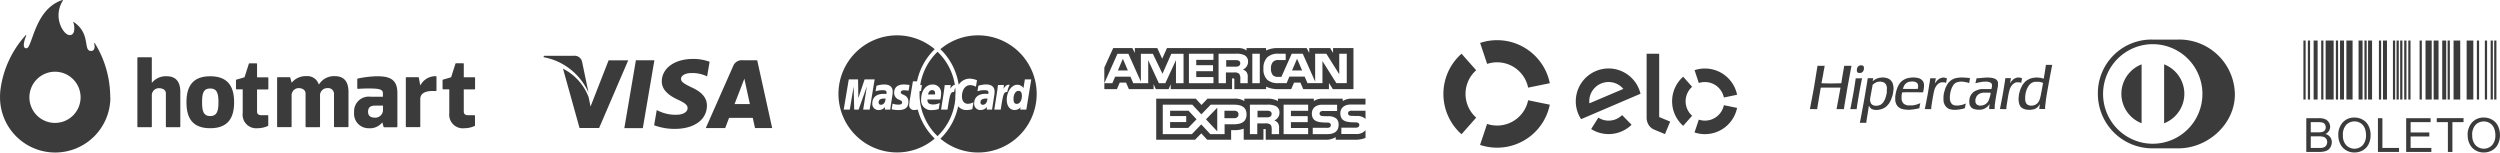
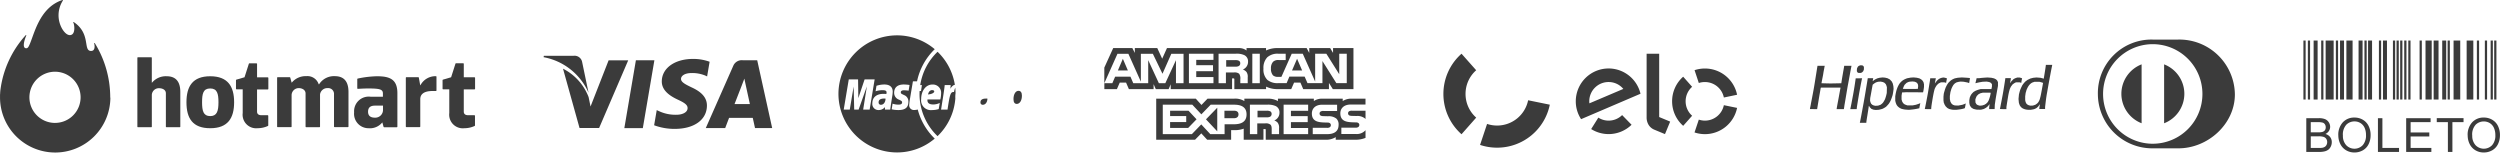
<svg xmlns="http://www.w3.org/2000/svg" width="362.976" height="22.143" viewBox="0 0 362.976 22.143">
  <g transform="translate(-665.507 -1050.672)">
    <g transform="translate(744.433 1055.803)">
      <g transform="translate(0 2.959)">
        <path d="M2860.475-2986.362l1.678-9.85h2.685l-1.679,9.85Zm12.383-9.637a6.926,6.926,0,0,0-2.406-.411c-2.653,0-4.521,1.335-4.538,3.25-.015,1.416,1.334,2.2,2.353,2.676,1.045.484,1.4.79,1.391,1.222-.007.66-.835.959-1.606.959a5.632,5.632,0,0,1-2.527-.517l-.346-.157-.377,2.2a8.5,8.5,0,0,0,2.99.525c2.823,0,4.657-1.321,4.675-3.365.01-1.121-.7-1.973-2.254-2.676-.938-.455-1.513-.76-1.507-1.22,0-.411.486-.847,1.538-.847a4.949,4.949,0,0,1,2.01.377l.24.114.364-2.134m6.909-.212h-2.075a1.334,1.334,0,0,0-1.405.817l-3.987,9.027h2.819s.461-1.214.565-1.48l3.438,0c.08.343.326,1.477.326,1.477h2.492l-2.173-9.844Zm-3.291,6.359c.222-.567,1.069-2.753,1.069-2.753-.016.027.22-.57.356-.94l.181.849.621,2.844Zm-18.279-6.359-2.629,6.717-.278-1.361a7.689,7.689,0,0,0-3.718-4.131l2.4,8.613h2.84l4.227-9.831H2858.2" transform="translate(-2848.754 2996.875)" fill="#3b3b3b" />
        <path d="M2830.283-3000.583h-4.33l-.034.206a8.884,8.884,0,0,1,6.522,5.153l-.942-4.526a1.125,1.125,0,0,0-1.217-.832" transform="translate(-2825.919 3000.591)" fill="#3b3b3b" />
      </g>
      <g transform="translate(42.805 0)">
        <path d="M3225.9-3017.487a8.31,8.31,0,0,1,.128-.951c.054-.333.407-2.434.407-2.434h.6a9.054,9.054,0,0,1,2.568-4.665,8.466,8.466,0,0,0-5.479-2.01,8.513,8.513,0,0,0-8.5,8.5,8.513,8.513,0,0,0,8.5,8.5,8.46,8.46,0,0,0,5.479-2.01,9.058,9.058,0,0,1-2.466-4.221,1.953,1.953,0,0,1-.5.069.685.685,0,0,1-.562-.213A.685.685,0,0,1,3225.9-3017.487Zm-6.688.722.538-3.371-1.2,3.371h-.64l-.079-3.352-.565,3.352h-.879l.734-4.383h1.35l.038,2.715.911-2.715h1.458l-.726,4.383Zm3.155,0,.017-.37a1.177,1.177,0,0,1-.984.431.876.876,0,0,1-.644-.3.877.877,0,0,1-.213-.677c0-.869.606-1.375,1.647-1.375a3.151,3.151,0,0,1,.384.027.874.874,0,0,0,.036-.231c0-.236-.163-.324-.6-.324a3.143,3.143,0,0,0-.995.16c.01-.059.13-.8.13-.8a3.736,3.736,0,0,1,1.124-.189c.806,0,1.233.362,1.233,1.044a4.5,4.5,0,0,1-.077.708c-.081.516-.256,1.624-.28,1.894Zm2.749-2.123a.976.976,0,0,1,.662.994c0,.815-.458,1.192-1.448,1.192a4.366,4.366,0,0,1-.977-.105c.005-.038.129-.822.129-.822a2.641,2.641,0,0,0,.842.141c.371,0,.54-.1.54-.323,0-.162-.059-.215-.439-.394a1.041,1.041,0,0,1-.715-1c0-.659.36-1.208,1.41-1.208a6.369,6.369,0,0,1,.826.069l-.133.827a5.242,5.242,0,0,0-.675-.054c-.3,0-.459.1-.459.292,0,.165.044.207.442.385Z" transform="translate(-3215.62 3027.549)" fill="#3b3b3b" />
        <path d="M3268.719-2943.459a.326.326,0,0,0,.085.258.327.327,0,0,0,.251.1c.382,0,.657-.364.673-.89a1.486,1.486,0,0,0-.208-.015C3268.986-2944,3268.719-2943.822,3268.719-2943.459Z" transform="translate(-3262.884 2953.183)" fill="#3b3b3b" />
        <path d="M3404.141-2944c-.532,0-.8.182-.8.542a.326.326,0,0,0,.085.258.328.328,0,0,0,.251.1c.383,0,.658-.364.674-.89a1.571,1.571,0,0,0-.209-.015Z" transform="translate(-3382.716 2953.182)" fill="#3b3b3b" />
-         <path d="M3355.85-3027.55a8.464,8.464,0,0,0-5.479,2.009,9.043,9.043,0,0,1,2.656,5.163,1.919,1.919,0,0,1,1.626-.887,3.263,3.263,0,0,1,1.032.229l-.153.952a1.791,1.791,0,0,0-.838-.237c-.7,0-1.193.677-1.193,1.644,0,.666.33,1.068.876,1.068a1.828,1.828,0,0,0,.8-.225l-.166,1a2.924,2.924,0,0,1-.829.129,1.521,1.521,0,0,1-1.233-.552,9.046,9.046,0,0,1-2.576,4.708,8.457,8.457,0,0,0,5.479,2.01,8.513,8.513,0,0,0,8.5-8.5A8.513,8.513,0,0,0,3355.85-3027.55Zm2.031,10.78h-.778l.017-.37a1.177,1.177,0,0,1-.983.431.876.876,0,0,1-.644-.3.876.876,0,0,1-.213-.677c0-.868.607-1.375,1.648-1.375a3.139,3.139,0,0,1,.383.027.9.9,0,0,0,.036-.231c0-.236-.163-.324-.6-.324a3.149,3.149,0,0,0-.994.159c.009-.059.13-.8.13-.8a3.736,3.736,0,0,1,1.123-.189c.806,0,1.233.363,1.233,1.044a4.41,4.41,0,0,1-.076.708c-.079.518-.256,1.628-.284,1.895Zm1.252,0h-.938l.042-.24c.164-1.1.372-2.223.49-3.326h.862a3.181,3.181,0,0,1-.056.541c.288-.422.507-.644.9-.562a3.519,3.519,0,0,0-.356,1.035c-.528-.049-.61.375-.946,2.553Zm2.829,0,.044-.332a1.106,1.106,0,0,1-.866.394c-.685,0-1.134-.587-1.134-1.48,0-1.186.7-2.186,1.527-2.186a1.058,1.058,0,0,1,.9.486l.206-1.268h.926l-.714,4.384Z" transform="translate(-3335.566 3027.55)" fill="#3b3b3b" />
        <path d="M3447.725-2954.22c-.426,0-.728.5-.728,1.2,0,.466.162.7.479.7.438,0,.745-.5.745-1.2C3448.218-2953.973,3448.047-2954.22,3447.725-2954.22Z" transform="translate(-3421.579 2962.275)" fill="#3b3b3b" />
-         <path d="M3334.6-2955.21c-.3,0-.509.227-.6.636h1.027C3335.034-2954.648,3335.13-2955.21,3334.6-2955.21Z" transform="translate(-3320.997 2963.159)" fill="#3b3b3b" />
+         <path d="M3334.6-2955.21c-.3,0-.509.227-.6.636C3335.034-2954.648,3335.13-2955.21,3334.6-2955.21Z" transform="translate(-3320.997 2963.159)" fill="#3b3b3b" />
        <path d="M3328.075-2999.85a7.846,7.846,0,0,0-.047-.833,3.956,3.956,0,0,0-.177.638c-.527-.053-.607.373-.942,2.554h-.939l.043-.24c.163-1.1.372-2.223.49-3.327h.861a3.2,3.2,0,0,1-.056.541c.226-.331.411-.538.667-.573a8.493,8.493,0,0,0-2.512-4.8,8.5,8.5,0,0,0-2.516,4.836h.242l-.127.857h-.206c-.007.143-.011.288-.011.433a8.474,8.474,0,0,0,2.614,6.125,8.478,8.478,0,0,0,2.585-5.457c0-.072-.008-.146-.008-.223a3.972,3.972,0,0,1,.037-.528Zm-3.262,1.614a2.212,2.212,0,0,0,.971-.226l-.156.891a3.193,3.193,0,0,1-.959.145,1.419,1.419,0,0,1-1.186-.405,1.419,1.419,0,0,1-.4-1.186c0-1.22.692-2.117,1.633-2.117a1.193,1.193,0,0,1,.926.357,1.193,1.193,0,0,1,.335.934,3.827,3.827,0,0,1-.115.877H3324c-.063.513.272.726.813.726Z" transform="translate(-3311.069 3008.276)" fill="#3b3b3b" />
      </g>
      <path d="M4506.979-2987.285h.13l.1-.035.1-.035.092-.093.092-.094.048-.124.049-.125v-.366l-.043-.069-.042-.068-.075-.046-.075-.047h-.325l-.11.05-.11.049-.064.069-.063.069-.05.118-.051.118-.01.184-.009.185.047.092.046.092.091.041.089.041Zm20.829,5.253h.471v-.288l.054-.357c.03-.2.08-.507.11-.69s.068-.416.084-.517.057-.318.093-.484.081-.343.1-.4a.611.611,0,0,0,.034-.124,1.448,1.448,0,0,1,.089-.215l.088-.187.117-.156.117-.156.128-.1a1.837,1.837,0,0,1,.252-.157l.123-.06h.539l.105.034.106.033.018-.011.018-.011v-.069a2.715,2.715,0,0,1,.051-.313l.051-.243-.057-.023c-.054-.02-.11-.039-.164-.056l-.108-.033h-.387l-.157.055-.158.055-.119.069-.118.069-.154.162-.154.161-.083.125a.533.533,0,0,1-.089.119s.022-.147.056-.319.062-.334.062-.36v-.049h-.8v.014c0,.008-.021.145-.044.307s-.073.472-.108.691q-.064.393-.128.786c-.037.226-.077.453-.119.678-.03.159-.083.441-.118.625s-.092.479-.128.656l-.1.522-.04.2Zm-10.911,0h.459l.014-.194c.007-.107.034-.323.057-.479s.074-.469.111-.694q.069-.417.15-.832c.046-.232.1-.464.116-.514a.6.6,0,0,0,.031-.121,1.181,1.181,0,0,1,.077-.2,2.616,2.616,0,0,1,.174-.312l.1-.145.13-.122.132-.122.162-.077.162-.078h.495l.122.037c.069.02.127.036.137.036s.012-.022.012-.051.025-.17.054-.315.054-.271.054-.274a.552.552,0,0,0-.156-.061,2.024,2.024,0,0,0-.264-.061l-.108-.014-.137.025a1.806,1.806,0,0,0-.254.069,1.445,1.445,0,0,0-.231.116,1.613,1.613,0,0,0-.222.177,2.491,2.491,0,0,0-.215.254l-.142.194-.031.043.02-.086c.01-.048.039-.206.063-.343s.051-.274.057-.3l.012-.038h-.822v.052c0,.028-.025.2-.054.382s-.08.485-.11.674-.083.519-.118.732-.077.454-.119.678q-.121.646-.248,1.291c-.037.184-.08.4-.1.479s-.03.157-.03.166v.019Zm-10.83,0h.463l.013-.034a.436.436,0,0,0,.013-.11c0-.041.029-.256.065-.479q.121-.754.25-1.511c.037-.212.075-.423.115-.635.034-.177.087-.454.116-.616s.09-.464.132-.675.082-.394.088-.4l.012-.019-.468.005-.469.006-.039.28c-.021.154-.068.459-.1.678s-.09.553-.121.742c-.037.227-.076.452-.118.678-.034.184-.087.464-.118.625s-.083.441-.119.624-.084.426-.107.538-.048.226-.056.253l-.013.049Zm-5.791,0h.523l.037-.231c.021-.127.062-.372.089-.543l.119-.71c.036-.219.091-.543.123-.721s.078-.453.106-.612a2.431,2.431,0,0,1,.064-.3l.013-.012h2.812l.016.015.015.015-.023.125c-.014.068-.053.279-.088.469s-.094.51-.13.711-.079.424-.119.635c-.029.148-.086.458-.128.689s-.075.432-.075.447v.027h1.051l.022-.137c.013-.073.034-.206.045-.3s.042-.278.068-.42.072-.423.106-.624.094-.548.129-.764.09-.539.119-.71q.056-.323.117-.646c.035-.184.094-.494.128-.689s.09-.491.12-.656.084-.466.121-.668.084-.436.1-.522l.036-.156h-1.063l-.015.1c-.008.056-.033.214-.057.35s-.069.378-.095.538-.081.464-.117.678-.068.418-.1.627l-.036.24-.781.016-.781.015-.654-.015c-.359-.009-.656-.017-.658-.019a1.5,1.5,0,0,1,.027-.186c.023-.129.047-.258.073-.387.034-.165.065-.33.1-.5s.063-.358.075-.441.036-.221.054-.307.052-.267.076-.4.048-.26.057-.279l.013-.034h-1.056l-.034.188c-.018.1-.042.251-.054.328s-.051.324-.087.548-.089.559-.12.742l-.118.742q-.062.387-.131.775c-.039.212-.078.424-.117.635-.028.149-.082.429-.118.625s-.081.411-.121.616c-.029.143-.062.306-.068.366s-.043.23-.074.379-.056.288-.056.307v.034h.523Zm31.315.1h.206l.194-.031c.106-.017.242-.044.3-.062a1.559,1.559,0,0,0,.237-.1l.128-.069.112-.1.112-.1.117-.156a2.215,2.215,0,0,0,.129-.188l.012-.032-.011.107c-.007.072-.017.143-.029.215s-.025.173-.033.253l-.015.145h.845v-.291l.064-.548c.035-.3.087-.7.116-.89s.072-.461.1-.6.068-.4.1-.571.083-.472.118-.667.094-.5.127-.689.086-.469.118-.635.085-.456.122-.646.077-.4.118-.592c.029-.137.052-.255.052-.264v-.016h-.922l-.014.137c-.008.073-.043.319-.078.543q-.064.4-.129.8c-.026.153-.051.306-.076.459l-.012.072-.036-.016c-.021-.008-.129-.039-.241-.069l-.205-.051-.28-.022-.28-.022-.236.022-.237.022-.214.055-.216.055-.205.1-.206.1-.151.111-.15.112-.13.137a3.106,3.106,0,0,0-.229.282l-.1.142-.117.243c-.063.137-.142.312-.174.395s-.085.266-.123.411l-.068.258-.032.334-.032.334.023.269.025.27.028.1c.015.053.049.148.074.211l.045.114.083.113.084.113.095.077.094.077.129.064a1.775,1.775,0,0,0,.265.1,2.365,2.365,0,0,0,.27.055c.074.01.225.019.338.02Zm.367-.611-.162.008-.11-.02a1.16,1.16,0,0,1-.214-.065l-.1-.045-.088-.073-.089-.072-.131-.251-.029-.137-.03-.137v-.559l.034-.248.035-.247.054-.172a1.758,1.758,0,0,0,.054-.2,1.08,1.08,0,0,1,.068-.172c.042-.092.085-.185.133-.274a2.2,2.2,0,0,1,.153-.246,2.2,2.2,0,0,1,.189-.215,1.517,1.517,0,0,1,.2-.157l.1-.06.169-.058.169-.059h.71l.206.057c.112.031.231.069.265.08l.061.023-.013.059c-.006.033-.032.176-.057.317s-.073.411-.108.6-.088.475-.12.635-.074.364-.1.452-.048.182-.074.274a1.769,1.769,0,0,1-.09.236,1.926,1.926,0,0,1-.126.221,1.246,1.246,0,0,1-.137.164,1.89,1.89,0,0,1-.19.146l-.118.078-.343.109-.162.009Zm-7.644.6.291-.009.183-.047.183-.047.118-.055a2.128,2.128,0,0,0,.238-.137,1.837,1.837,0,0,0,.224-.184,2.568,2.568,0,0,0,.191-.218.566.566,0,0,1,.091-.107,1.6,1.6,0,0,1-.024.221,3.241,3.241,0,0,0-.031.35v.137h.791l.012-.306.012-.307.057-.4c.031-.219.081-.544.112-.721s.083-.479.116-.668.087-.485.119-.656l.058-.312v-.539l-.062-.125-.061-.125-.082-.08-.083-.08-.137-.069-.137-.068-.4-.09-.279-.021-.278-.021-.358.022c-.2.012-.475.036-.616.053l-.258.031h-.352l-.027.124c-.014.069-.053.229-.086.36a1.787,1.787,0,0,0-.055.242,1.409,1.409,0,0,0,.206-.047c.111-.03.348-.079.525-.11l.323-.055.291-.012.29-.012.375.069.125.062.125.062.068.1.069.1v.329l-.038.181-.037.181h-1.549l-.254.069a2.967,2.967,0,0,0-.342.114.513.513,0,0,1-.109.043,1.289,1.289,0,0,0-.185.1l-.165.1-.129.129a1.959,1.959,0,0,0-.2.237,2.071,2.071,0,0,0-.146.274l-.068.168-.033.187-.033.188v.395l.031.164.032.164.058.107a1.39,1.39,0,0,0,.131.192l.073.085.128.078.129.078.147.042c.081.022.206.051.274.062l.126.02.29-.008Zm.27-.6-.172.009-.114-.029a1.2,1.2,0,0,1-.212-.079l-.1-.05-.053-.063a.952.952,0,0,1-.1-.153l-.045-.088-.01-.206-.009-.206.035-.126a2.146,2.146,0,0,1,.105-.267l.068-.14.13-.13.13-.129.137-.069.137-.069.172-.041.172-.041h1.077l.034.014.034.014-.028.169c-.016.093-.054.261-.084.373s-.083.274-.118.367-.063.169-.063.176a1.094,1.094,0,0,1-.079.145l-.079.132-.129.128a.862.862,0,0,1-.146.128.4.4,0,0,0-.1.054l-.08.053-.174.055-.175.055-.172.009Zm-3.81.61h.237l.269-.032c.147-.017.342-.046.438-.064q.169-.034.335-.079a1.168,1.168,0,0,0,.182-.062,1.106,1.106,0,0,0,.057-.217c.021-.111.049-.26.061-.331a.56.56,0,0,0,.013-.137s-.02,0-.034.014a1.761,1.761,0,0,1-.234.1l-.205.078-.3.057-.3.057-.251-.009-.251-.009-.143-.049-.143-.049-.11-.1-.11-.1-.073-.137-.072-.133-.036-.178-.035-.178v-.462l.042-.28.043-.28.044-.151c.025-.083.053-.179.063-.215a2.1,2.1,0,0,1,.087-.226c.039-.088.108-.226.155-.3l.083-.143.1-.106.1-.106.109-.068.107-.069.137-.042a2.489,2.489,0,0,1,.3-.069l.162-.025.237.012.236.012.28.056.281.056.114.042c.063.024.116.042.119.042a1.158,1.158,0,0,0,.033-.177c.016-.1.042-.258.061-.357a.9.9,0,0,0,.022-.188,1.211,1.211,0,0,0-.187-.029c-.1-.012-.363-.031-.589-.044l-.411-.023-.29.022-.291.022-.214.045-.215.044-.137.056a2.127,2.127,0,0,0-.248.123c-.057.035-.114.069-.17.11a2.86,2.86,0,0,0-.226.206l-.165.162-.092.137a3.658,3.658,0,0,0-.194.342l-.1.206-.079.227c-.043.124-.1.327-.137.451l-.056.227-.02.206-.021.206v.538l.021.157.02.157.068.161.063.161.075.116.074.116.119.116.118.117.126.069.125.069.165.046a2.963,2.963,0,0,0,.291.064,3.537,3.537,0,0,0,.363.022Zm-6.845,0h.236l.236-.022c.13-.012.343-.037.474-.055s.355-.06.5-.091l.263-.058.013-.1c.008-.053.037-.212.068-.354l.054-.256-.012-.012-.012-.011-.081.038c-.044.022-.182.073-.306.114l-.227.075-.236.046-.238.045h-.753l-.129-.042a1.988,1.988,0,0,1-.233-.092l-.1-.051-.17-.154-.068-.116-.068-.116-.042-.145-.042-.145v-.538l.036-.24.039-.24.647-.031,1.2.008,1.2.007.036-.153c.021-.085.051-.259.068-.388l.032-.234v-.394l-.034-.146-.034-.147-.056-.1a1.259,1.259,0,0,0-.122-.172.974.974,0,0,0-.142-.129c-.043-.029-.126-.079-.185-.112l-.108-.057-.188-.045-.187-.045-.232-.022-.231-.022-.215.014-.215.014-.258.05-.258.049-.161.065a2.972,2.972,0,0,0-.3.143,2.161,2.161,0,0,0-.237.157c-.053.043-.146.127-.2.186a1.917,1.917,0,0,0-.2.237,3.106,3.106,0,0,0-.164.28c-.042.083-.1.2-.12.258s-.069.18-.1.269-.078.258-.106.377c-.033.143-.062.288-.086.433l-.034.218v.641l.033.137a2.485,2.485,0,0,0,.077.258,1.658,1.658,0,0,0,.1.215,1.271,1.271,0,0,0,.144.191,1.892,1.892,0,0,0,.2.174,1.516,1.516,0,0,0,.234.137l.127.057.175.043c.1.023.244.052.326.062s.255.021.386.023Zm.4-3.033c-.6,0-1.083,0-1.083-.01s.026-.08.057-.166.086-.215.121-.286l.068-.129.143-.142.143-.142.137-.069a1.677,1.677,0,0,1,.225-.089,2.449,2.449,0,0,1,.3-.036l.215-.014.166.021.165.021.121.055.12.056.068.069a.777.777,0,0,1,.1.128l.03.057.02.126.021.127-.023.209-.023.21Zm-6.406,4.931.013-.034a.331.331,0,0,0,.013-.1c0-.035.016-.163.035-.283s.062-.4.1-.616.086-.548.116-.732.054-.348.079-.522a.71.71,0,0,1,.039-.188.381.381,0,0,1,.069.1l.053.1.12.12.119.12.146.058.147.059.174.022.176.022.222-.014.222-.014.241-.062.24-.062.129-.059a2.7,2.7,0,0,0,.28-.157l.151-.1.137-.141a3.365,3.365,0,0,0,.243-.274,1.2,1.2,0,0,0,.1-.147.637.637,0,0,1,.062-.1,2.634,2.634,0,0,0,.152-.305c.051-.119.129-.332.175-.474l.083-.258.043-.224c.023-.123.055-.327.069-.452l.026-.228-.015-.194-.014-.194-.044-.194-.044-.193-.073-.145-.073-.145-.141-.149-.14-.149-.332-.172-.184-.044-.183-.044-.183-.014-.183-.014-.206.023-.205.023-.167.042-.167.042-.144.068a2.533,2.533,0,0,0-.257.137,1.212,1.212,0,0,0-.142.1.669.669,0,0,1-.086.068l-.056.037.04-.19c.022-.1.041-.2.041-.216v-.027h-.789l-.068.436c-.039.24-.1.61-.137.822q-.116.706-.236,1.41c-.036.206-.095.536-.129.732s-.088.479-.117.635-.082.444-.118.645c-.043.237-.087.474-.132.711s-.085.445-.129.667c-.035.177-.068.343-.076.372l-.012.047h.927Zm1.35-2.479-.117-.021-.118-.021-.119-.055-.119-.055-.083-.079-.083-.08-.048-.107a1.441,1.441,0,0,1-.076-.223l-.027-.116.011-.186.011-.186.055-.291c.042-.222.083-.444.122-.667.038-.206.092-.511.124-.675l.057-.3.124-.1a2.053,2.053,0,0,1,.239-.168l.117-.069.151-.046.15-.047.388-.022.157.033.158.034.111.051.112.052.094.094.093.094.05.1a1.334,1.334,0,0,1,.086.238l.037.137-.011.411-.011.411-.055.242c-.031.133-.087.336-.128.451l-.073.211-.09.17a2.766,2.766,0,0,1-.169.281,1.177,1.177,0,0,1-.155.175c-.049.042-.1.084-.154.123l-.08.059-.365.125-.359.021Z" transform="translate(-4315.894 2992.745)" fill="#3b3b3b" />
      <g transform="translate(130.642 0.702)">
-         <path d="M4064.813-3017.736a4.522,4.522,0,0,1,1.453-.235,4.588,4.588,0,0,1,4.5,3.676l3.15-.642a7.808,7.808,0,0,0-7.648-6.248,7.729,7.729,0,0,0-2.471.4l1.018,3.047Z" transform="translate(-4058.465 3021.185)" fill="#3b3b3b" />
        <path d="M4017.9-2991.629l2.129-2.411a4.581,4.581,0,0,1-1.547-3.442,4.566,4.566,0,0,1,1.546-3.436l-2.129-2.4a7.788,7.788,0,0,0-2.632,5.846,7.8,7.8,0,0,0,2.632,5.846Z" transform="translate(-4015.267 3005.284)" fill="#3b3b3b" />
        <path d="M4070.71-2941.75a4.589,4.589,0,0,1-4.5,3.669,4.6,4.6,0,0,1-1.46-.235l-1.018,3.047a7.8,7.8,0,0,0,2.479.4,7.8,7.8,0,0,0,7.647-6.241l-3.151-.643Z" transform="translate(-4058.409 2950.476)" fill="#3b3b3b" />
        <path d="M4196.9-2994.351a2.786,2.786,0,0,1-2,.8,2.724,2.724,0,0,1-1.446-.436l-1.044,1.661a4.746,4.746,0,0,0,2.466.73,4.776,4.776,0,0,0,3.4-1.353l-1.37-1.406Zm-1.889-6.771a4.768,4.768,0,0,0-4.834,4.688,4.722,4.722,0,0,0,.771,2.671l8.625-3.69a4.767,4.767,0,0,0-4.56-3.67m-2.859,5.063a2.737,2.737,0,0,1-.02-.335,2.8,2.8,0,0,1,2.846-2.759,2.77,2.77,0,0,1,2.1,1Zm10.132-7.206v9.195l1.594.663-.753,1.815-1.58-.656a1.764,1.764,0,0,1-.778-.656,2.057,2.057,0,0,1-.308-1.138v-9.221Zm5.753,4.252a2.794,2.794,0,0,1,.89-.137,2.8,2.8,0,0,1,2.746,2.244l1.922-.4a4.764,4.764,0,0,0-4.667-3.81,4.833,4.833,0,0,0-1.508.241l.617,1.861Zm-2.27,6.221,1.3-1.467a2.794,2.794,0,0,1-.944-2.1,2.793,2.793,0,0,1,.944-2.1l-1.3-1.468a4.758,4.758,0,0,0-1.607,3.569,4.742,4.742,0,0,0,1.606,3.562Zm5.907-3a2.808,2.808,0,0,1-2.746,2.243,2.818,2.818,0,0,1-.89-.147l-.624,1.862a4.731,4.731,0,0,0,1.513.247,4.763,4.763,0,0,0,4.667-3.811l-1.922-.395Z" transform="translate(-4170.956 3005.231)" fill="#3b3b3b" />
      </g>
      <g transform="translate(225.664 0.612)">
        <path d="M4891.949-3022.011h-3.706a7.779,7.779,0,0,0-5.675,2.283,7.782,7.782,0,0,0-2.27,5.681,7.9,7.9,0,0,0,7.945,7.828h3.707c4.307.021,8.239-3.52,8.239-7.827a8.052,8.052,0,0,0-2.457-5.7A8.054,8.054,0,0,0,4891.949-3022.011Zm-3.684,15.125a7.221,7.221,0,0,1-7.212-7.228,7.222,7.222,0,0,1,7.212-7.229,7.222,7.222,0,0,1,7.212,7.229,7.221,7.221,0,0,1-7.214,7.227Z" transform="translate(-4880.296 3022.013)" fill="#3b3b3b" />
        <path d="M4911.359-2984.957h0a4.589,4.589,0,0,0,2.936,4.275v-8.551A4.589,4.589,0,0,0,4911.359-2984.957Z" transform="translate(-4907.945 2992.833)" fill="#3b3b3b" />
        <path d="M4967.86-2989.23v8.553h0a4.59,4.59,0,0,0,2.937-4.277A4.588,4.588,0,0,0,4967.86-2989.23Z" transform="translate(-4958.241 2992.831)" fill="#3b3b3b" />
      </g>
      <g transform="translate(81.408 1.845)">
        <path d="M3595.024-3009.187l-.734,1.7h1.471Zm-8.469,1.056a.433.433,0,0,0,.22-.407.391.391,0,0,0-.224-.378,1.145,1.145,0,0,0-.505-.077h-1.313v.949h1.3a1.029,1.029,0,0,0,.531-.089Zm-16.824-1.056-.725,1.7h1.455Zm33.781,10.916h-2.059v-.917h2.051a.623.623,0,0,0,.431-.106.371.371,0,0,0,.127-.279.341.341,0,0,0-.131-.283.556.556,0,0,0-.375-.094c-1-.033-2.25.029-2.25-1.324,0-.616.411-1.272,1.53-1.272h2.123v-.851h-1.973a2.286,2.286,0,0,0-1.334.35v-.35h-2.919a2.078,2.078,0,0,0-1.273.35v-.35h-5.213v.35a2.867,2.867,0,0,0-1.438-.35h-3.438v.35a2.512,2.512,0,0,0-1.5-.35h-3.848l-.881.913-.822-.913h-5.748v5.965h5.639l.907-.927.855.927h3.476v-1.4h.343a3.754,3.754,0,0,0,1.485-.209v1.609h2.867v-1.555h.137c.176,0,.193.007.193.176v1.378h8.711a2.561,2.561,0,0,0,1.451-.382v.382h2.763a3.849,3.849,0,0,0,1.564-.273v-1.112a1.7,1.7,0,0,1-1.447.548Zm-17.679-1.409H3584.5v1.434h-2.073l-1.313-1.415-1.364,1.415h-4.224v-4.275h4.288l1.312,1.4,1.356-1.4h3.407c.846,0,1.8.225,1.8,1.409s-.925,1.433-1.856,1.433Zm6.4-.194a1.2,1.2,0,0,1,.177.78v.848h-1.071v-.535c0-.257.026-.638-.172-.837a1.069,1.069,0,0,0-.783-.189h-1.139v1.561h-1.068v-4.275h2.462a2.752,2.752,0,0,1,1.283.2,1,1,0,0,1,.548.95,1.2,1.2,0,0,1-.753,1.137,1.158,1.158,0,0,1,.522.359Zm4.4-1.763h-2.5v.777h2.436v.872h-2.436v.851l2.5,0v.887h-3.562v-4.275h3.562Zm2.74,3.391H3597.3v-.917h2.068a.645.645,0,0,0,.435-.106.371.371,0,0,0,.126-.279.363.363,0,0,0-.13-.283.576.576,0,0,0-.379-.094c-1-.033-2.247.029-2.247-1.323,0-.621.407-1.272,1.525-1.272h2.138v.91h-1.956a.744.744,0,0,0-.427.078.324.324,0,0,0-.16.307.329.329,0,0,0,.233.318,1.268,1.268,0,0,0,.415.049l.574.015a1.774,1.774,0,0,1,1.218.342,1.164,1.164,0,0,1,.319.906c0,.92-.6,1.349-1.675,1.349Zm-8.27-3.322a1.09,1.09,0,0,0-.508-.077h-1.313v.959h1.3a1.064,1.064,0,0,0,.526-.088.453.453,0,0,0,.221-.411.4.4,0,0,0-.221-.385Zm11.914-.078a.763.763,0,0,0-.431.078.329.329,0,0,0-.156.307.324.324,0,0,0,.234.318,1.285,1.285,0,0,0,.411.048l.578.015a1.738,1.738,0,0,1,1.21.342.561.561,0,0,1,.1.105v-1.216h-1.944Zm-17.148,0h-1.391v1.089h1.378c.411,0,.664-.195.664-.564s-.265-.525-.648-.525Zm-9.279,0v.777h2.34v.872h-2.34v.851h2.622l1.218-1.254-1.164-1.246Zm6.846,2.99v-3.425l-1.637,1.686,1.637,1.741Zm-6.756-6.864v.736h8.908l0-1.558h.173c.121,0,.156.014.156.206v1.354h4.608v-.363a3.784,3.784,0,0,0,1.712.363h1.938l.415-.95h.92l.406.95h3.735v-.9l.565.9h2.994v-5.958h-2.962v.7l-.415-.7h-3.04v.7l-.38-.7H3592.3a3.82,3.82,0,0,0-1.781.348v-.348h-2.833v.348a1.811,1.811,0,0,0-1.2-.348h-10.351l-.694,1.54-.714-1.54h-3.26v.7l-.358-.7h-2.78l-1.291,2.834v2.267l1.909-4.274h1.584l1.813,4.047v-4.047h1.74l1.4,2.9,1.282-2.9h1.775v4.274h-1.1l0-3.347-1.546,3.347h-.934l-1.55-3.35v3.35h-2.168l-.411-.953h-2.22l-.411.953h-1.157v.86h1.822l.411-.949h.92l.411.949h3.585v-.727l.32.729h1.861l.32-.741Zm14.041-3.9a2.222,2.222,0,0,1,1.619-.5h1.032v.916h-1.01a1.055,1.055,0,0,0-.822.253,1.37,1.37,0,0,0-.307.969,1.44,1.44,0,0,0,.294,1,1.059,1.059,0,0,0,.743.22h.479l1.5-3.361h1.6l1.8,4.041v-4.041h1.623l1.875,2.977v-2.977h1.092v4.274h-1.511l-2.021-3.208v3.208h-2.171l-.415-.954h-2.214l-.4.954h-1.248a2.309,2.309,0,0,1-1.546-.473,2.1,2.1,0,0,1-.569-1.631,2.211,2.211,0,0,1,.575-1.671Zm-2.192-.5h1.083v4.274h-1.088Zm-4.906,0h2.453a2.619,2.619,0,0,1,1.291.205.991.991,0,0,1,.54.947,1.207,1.207,0,0,1-.753,1.14,1.232,1.232,0,0,1,.528.359,1.191,1.191,0,0,1,.177.784v.84h-1.076l0-.539a1.239,1.239,0,0,0-.168-.833,1.078,1.078,0,0,0-.778-.184h-1.144v1.555h-1.066v-4.274Zm-4.3,0h3.562v.89h-2.5v.771h2.436v.876h-2.436v.854h2.5v.883h-3.562Z" transform="translate(-3567.036 3010.746)" fill="#3b3b3b" />
      </g>
    </g>
    <g transform="translate(665.507 1050.672)">
      <path d="M91.93,143.067v-9.975a.089.089,0,0,1,.091-.091h1.915a.091.091,0,0,1,.091.091v3.595h.03a2.609,2.609,0,0,1,2.116-.93c1.508,0,1.992.986,1.992,2.293v5.017a.091.091,0,0,1-.091.091H96.159a.091.091,0,0,1-.091-.091v-4.831c0-.567-.59-.741-.968-.741a1.021,1.021,0,0,0-1.071.956v4.616a.091.091,0,0,1-.091.091H92.021A.091.091,0,0,1,91.93,143.067Z" transform="translate(-71.985 -124.687)" fill="#3b3b3b" />
      <path d="M141.417,143.213v-3.438h-.885a.091.091,0,0,1-.091-.091v-1.234a.091.091,0,0,1,.062-.086l1.18-.345.629-1.968a.092.092,0,0,1,.065-.05h1.033a.089.089,0,0,1,.091.091v1.942h1.549a.091.091,0,0,1,.091.091V139.7a.089.089,0,0,1-.091.089H143.5v3.205c0,.333.189.537.652.537h.885a.092.092,0,0,1,.091.091v1.384a.094.094,0,0,1-.059.086,3.542,3.542,0,0,1-1.476.325A1.971,1.971,0,0,1,141.417,143.213Z" transform="translate(-106.179 -126.802)" fill="#3b3b3b" />
      <path d="M243.047,143.185v-3.438h-.885a.091.091,0,0,1-.091-.091v-1.234a.091.091,0,0,1,.062-.086l1.18-.345.629-1.968a.092.092,0,0,1,.086-.062h1.033a.089.089,0,0,1,.091.091v1.942H246.7a.091.091,0,0,1,.091.091v1.576a.089.089,0,0,1-.091.089h-1.549v3.217c0,.333.189.537.652.537h.885a.091.091,0,0,1,.091.091v1.384a.094.094,0,0,1-.059.086,3.541,3.541,0,0,1-1.476.325A1.977,1.977,0,0,1,243.047,143.185Z" transform="translate(-177.815 -126.774)" fill="#3b3b3b" />
      <path d="M160.68,149.615v-7.083a.091.091,0,0,1,.091-.091H162.5a.092.092,0,0,1,.086.062l.2.72h.03a2.585,2.585,0,0,1,2.1-.93,1.711,1.711,0,0,1,1.8,1.18h.059a2.544,2.544,0,0,1,2.275-1.18c1.508,0,1.992.986,1.992,2.293V149.6a.091.091,0,0,1-.091.091h-1.921a.091.091,0,0,1-.091-.091v-4.787a.839.839,0,0,0-.912-.785,1.063,1.063,0,0,0-1.116.915v4.669a.089.089,0,0,1-.091.091H164.9a.091.091,0,0,1-.089-.091v-4.8c0-.567-.567-.785-.98-.785a1.042,1.042,0,0,0-1.048,1v4.58a.091.091,0,0,1-.089.091h-1.921a.091.091,0,0,1-.094-.091Z" transform="translate(-120.445 -131.235)" fill="#3b3b3b" />
      <path d="M199.032,144.088v-1.316a.094.094,0,0,1,.074-.089,14.8,14.8,0,0,1,2.8-.333c1.856,0,2.951.449,2.951,2.452v4.858a.091.091,0,0,1-.091.091h-1.833a.089.089,0,0,1-.086-.068l-.2-.717h.083a2.3,2.3,0,0,1-2.066.93,2.094,2.094,0,0,1-2.089-2.308,2.124,2.124,0,0,1,2.408-2.264h1.771v-.478c0-.59-.443-.723-2.125-.723-.711,0-1.476.056-1.508.056A.094.094,0,0,1,199.032,144.088Zm3.724,2.526h-1.151c-.611,0-1.006.233-1.006.885,0,.7.5.862.989.862a1.121,1.121,0,0,0,1.18-1.18v-.59Z" transform="translate(-147.16 -131.278)" fill="#3b3b3b" />
      <path d="M224,149.628v-7.083a.091.091,0,0,1,.089-.091H225.8a.089.089,0,0,1,.089.074l.2,1.1h.03a2.473,2.473,0,0,1,2.24-1.319.091.091,0,0,1,.091.091v1.971a.091.091,0,0,1-.091.091h-.49c-1.319,0-1.771.528-1.771,1.18v3.972a.091.091,0,0,1-.089.091H224.1a.091.091,0,0,1-.1-.08Z" transform="translate(-165.078 -131.248)" fill="#3b3b3b" />
      <path d="M116.08,146.122c0-2.308.9-3.772,3.453-3.772S123,143.826,123,146.122s-.9,3.772-3.468,3.772S116.08,148.444,116.08,146.122Zm2.267,0c0,1.248.183,2.013,1.181,2.013s1.2-.764,1.2-2.013-.186-2-1.2-2S118.347,144.873,118.347,146.122Z" transform="translate(-89.008 -131.278)" fill="#3b3b3b" />
      <path d="M40.354,118.957a14.985,14.985,0,0,0-2.231-7.844c-.044-.068-.118-.041-.1.03.109.4.136,1.13-.5,1.086-1.133-.077.038-2.5-2.45-4.185a.053.053,0,0,0-.083.065c.171.325.272,1.337-.121,1.682-.316.277-.885.2-1.455-.708a3.94,3.94,0,0,1,.056-4.155c.047-.077-.018-.106-.071-.089-3.423,1.13-4.108,5.168-4.837,6.637-.121.248-.227.375-.437.363-.623-.041-.174-1.372.041-1.836a.053.053,0,0,0-.086-.059,14.541,14.541,0,0,0-3.662,7.895c0-.068-.03.242-.047.469h0a2.075,2.075,0,0,1-.018.269v.322a8.011,8.011,0,0,0,16.022.133A.142.142,0,0,1,40.354,118.957Zm-8.039,3.722A3.716,3.716,0,1,1,36.051,119,3.716,3.716,0,0,1,32.315,122.678Z" transform="translate(-24.349 -104.833)" fill="#3b3b3b" />
    </g>
    <g transform="translate(999.94 1056.557)">
      <path d="M764.745,1333.94h.323v8.567h-.323Zm.645,0h.323v8.567h-.323Zm1.937,0h.323v8.567h-.323Zm6.28,0h.323v8.567h-.323Zm2.1,0h.323v8.567h-.323Zm2.036,0h.323v8.567h-.323Zm.525,0h.323v8.567h-.323Zm.525,0h.323v8.567h-.323Zm.59,0h.323v8.567h-.323Zm.59,0h.323v8.567h-.323Zm1.641,0h.323v8.567h-.323Zm4.07,0h.323v8.567h-.323Zm4.245,0h.323v8.567h-.323Zm1.161,0h.323v8.567h-.323Zm.839,0h.323v8.567h-.323Zm.516,0h.323v8.567h-.323Zm-22.989,0h.323v8.567h-.323Zm-3.229,0h.581v8.567h-.581Zm3.834,0h.581v8.567h-.581Zm2.692,0h.581v8.567h-.581Zm1.378,0h.581v8.567h-.581Zm2.166,0h.581v8.567H776.3Zm6.176,0h.9v8.567h-.9Zm1.18,0h.71v8.567h-.71Zm1.245,0h.581v8.567H784.9Zm1.647,0h.969v8.567h-.969Zm1.9,0h.969v8.567h-.969Zm-20.472,0h1.162v8.567h-1.162Zm3.011,0h.9v8.567h-.9Z" transform="translate(-764.745 -1333.94)" fill="#3b3b3b" />
      <path d="M802.576,2351.233v-4.9h1.84a2.281,2.281,0,0,1,.9.149,1.159,1.159,0,0,1,.531.458,1.206,1.206,0,0,1,.193.647,1.112,1.112,0,0,1-.171.592,1.217,1.217,0,0,1-.515.448,1.282,1.282,0,0,1,.685.445,1.191,1.191,0,0,1,.239.742,1.432,1.432,0,0,1-.145.64,1.24,1.24,0,0,1-.361.457,1.5,1.5,0,0,1-.537.242,3.25,3.25,0,0,1-.791.082Zm.649-2.843h1.06a2.369,2.369,0,0,0,.617-.057.687.687,0,0,0,.373-.244.7.7,0,0,0,.125-.428.787.787,0,0,0-.117-.429.591.591,0,0,0-.332-.255,2.8,2.8,0,0,0-.746-.069h-.98Zm0,2.265h1.221a2.814,2.814,0,0,0,.442-.023,1.057,1.057,0,0,0,.375-.137.71.71,0,0,0,.247-.274.853.853,0,0,0,.1-.411.814.814,0,0,0-.14-.479.743.743,0,0,0-.39-.284,2.418,2.418,0,0,0-.717-.082h-1.134Zm4-1.81a2.666,2.666,0,0,1,.656-1.912,2.23,2.23,0,0,1,1.693-.69,2.349,2.349,0,0,1,1.224.325,2.118,2.118,0,0,1,.831.905,2.94,2.94,0,0,1,.286,1.316,2.892,2.892,0,0,1-.3,1.334,2.056,2.056,0,0,1-.853.89,2.433,2.433,0,0,1-1.19.3,2.316,2.316,0,0,1-1.237-.334,2.15,2.15,0,0,1-.827-.914A2.767,2.767,0,0,1,807.228,2348.846Zm.669.01a1.965,1.965,0,0,0,.479,1.4,1.657,1.657,0,0,0,2.4-.005,2.083,2.083,0,0,0,.473-1.462,2.51,2.51,0,0,0-.2-1.045,1.555,1.555,0,0,0-.592-.693,1.605,1.605,0,0,0-.875-.246,1.659,1.659,0,0,0-1.186.473,2.114,2.114,0,0,0-.5,1.58Zm5.084,2.377v-4.9h.649v4.325h2.415v.579Zm4.1,0v-4.9h3.546v.579h-2.9v1.5h2.713v.575h-2.713v1.669h3.011v.579Zm6.057,0v-4.324h-1.616v-.579h3.887v.579H823.79v4.324Zm2.869-2.388a2.665,2.665,0,0,1,.657-1.912,2.231,2.231,0,0,1,1.693-.69,2.349,2.349,0,0,1,1.224.325,2.118,2.118,0,0,1,.831.905,2.938,2.938,0,0,1,.286,1.316,2.89,2.89,0,0,1-.3,1.334,2.057,2.057,0,0,1-.856.891,2.437,2.437,0,0,1-1.191.3,2.317,2.317,0,0,1-1.238-.334,2.151,2.151,0,0,1-.825-.914A2.767,2.767,0,0,1,826.01,2348.846Zm.669.01a1.965,1.965,0,0,0,.48,1.4,1.663,1.663,0,0,0,2.4,0,2.082,2.082,0,0,0,.473-1.462,2.513,2.513,0,0,0-.205-1.045,1.553,1.553,0,0,0-.592-.692,1.6,1.6,0,0,0-.875-.246,1.661,1.661,0,0,0-1.186.473,2.114,2.114,0,0,0-.5,1.58Z" transform="translate(-802.158 -2335.06)" fill="#3b3b3b" />
    </g>
  </g>
</svg>